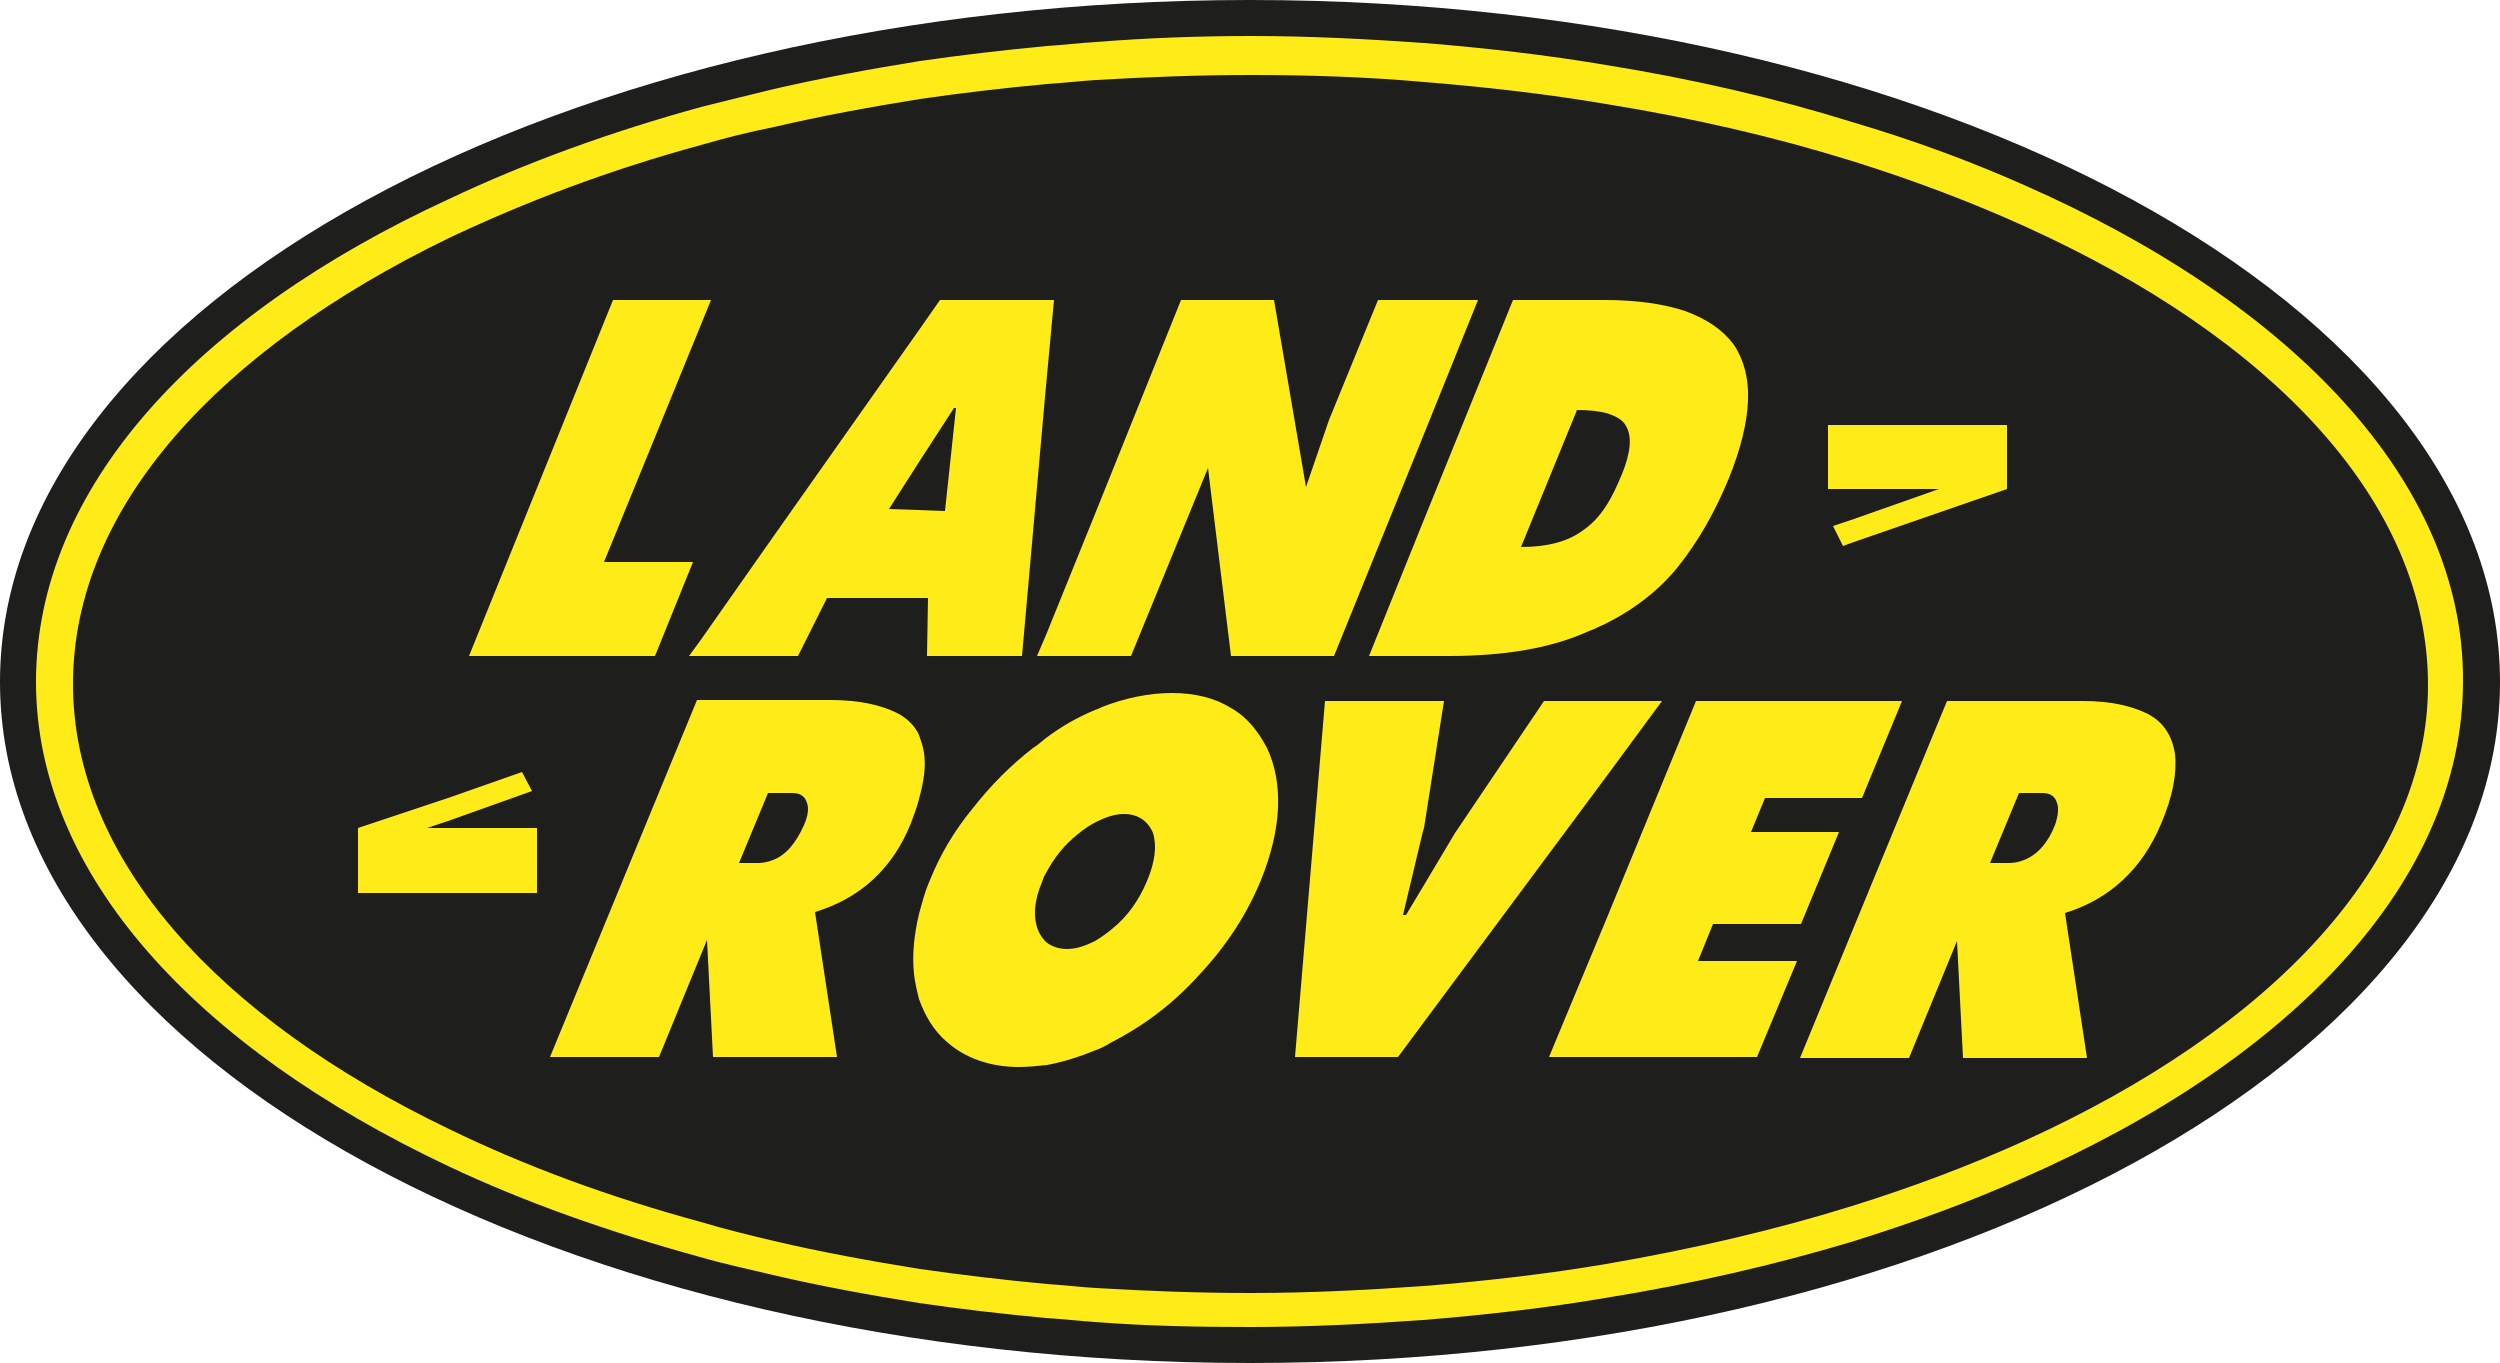
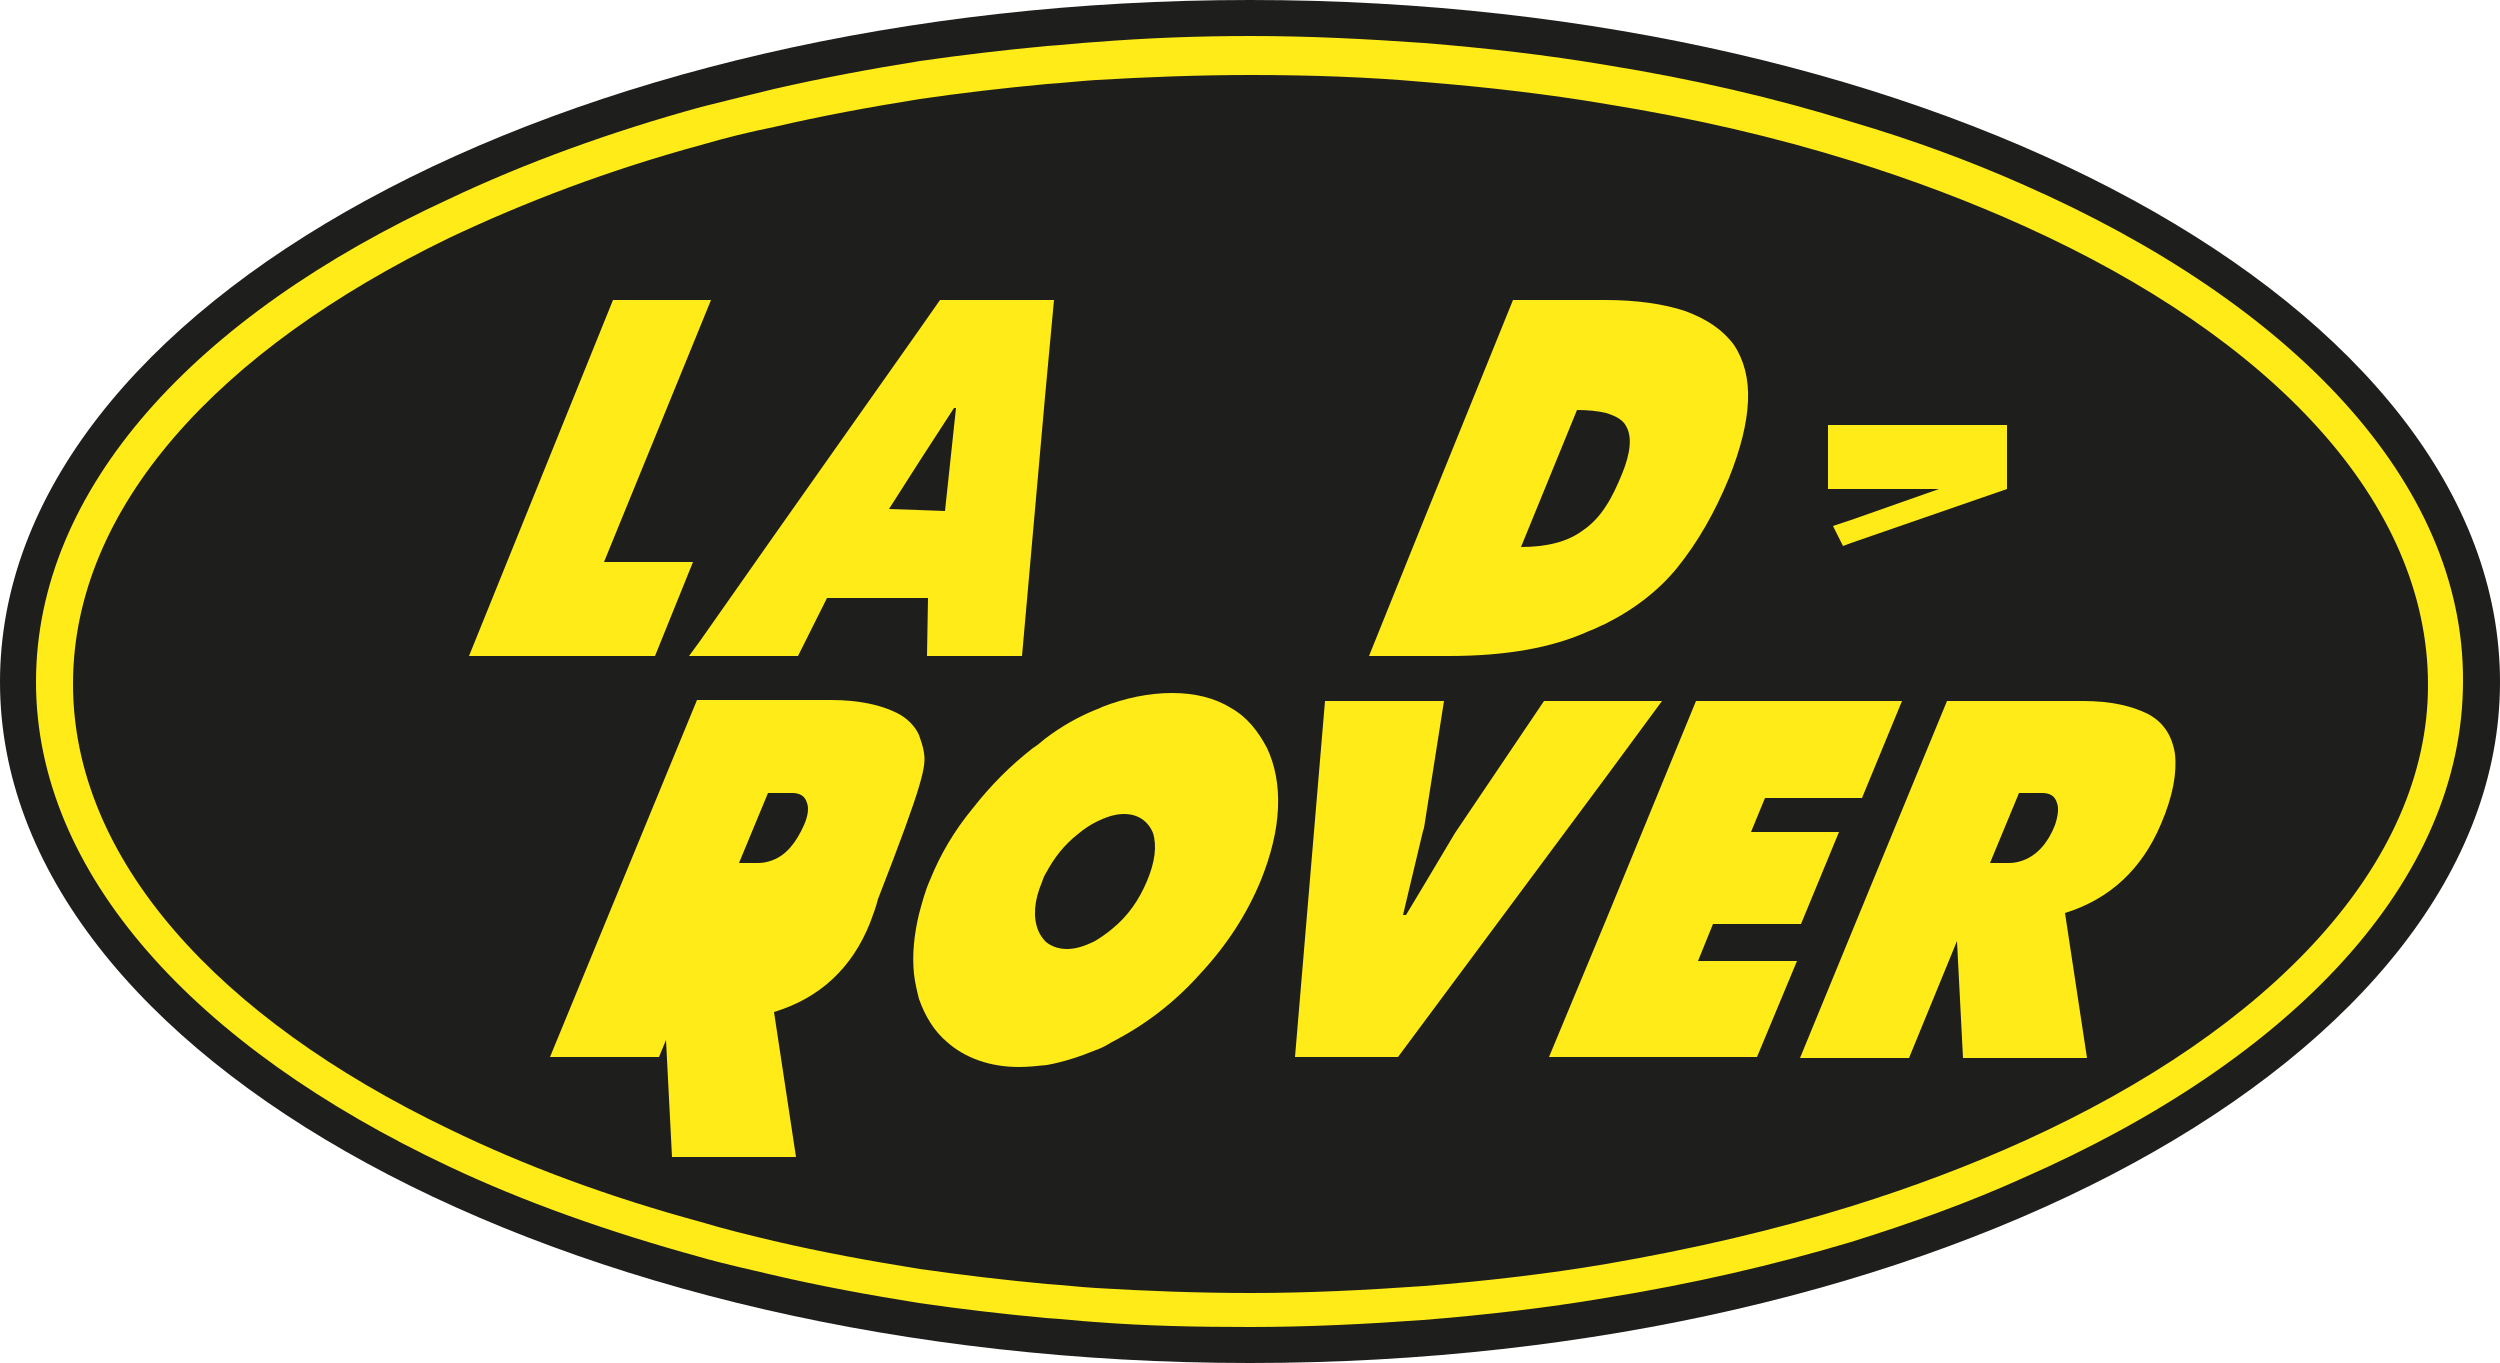
<svg xmlns="http://www.w3.org/2000/svg" version="1.1" id="Слой_1" x="0px" y="0px" viewBox="0 0 250 136.3" style="enable-background:new 0 0 250 136.3;" xml:space="preserve">
  <style type="text/css">
	.st0{fill-rule:evenodd;clip-rule:evenodd;fill:#1E1E1C;}
	.st1{fill-rule:evenodd;clip-rule:evenodd;fill:#FEEB17;}
</style>
  <g>
    <path class="st0" d="M125,0c68.8,0,125,30.6,125,68.2c0,37.5-56.1,68.1-125,68.1c-68.9,0-125-30.6-125-68.1C0,30.6,56.1,0,125,0   L125,0L125,0L125,0z" />
    <path class="st1" d="M68.9,65.6H70h7.3h2.5l2.9-5.8h9.1h1l-0.1,5.8h9.5l2.3-25.9l0.9-9.7h-0.9H94l-2.1,3L77.3,53.7L70,64.1   L68.9,65.6L68.9,65.6L68.9,65.6z M91.9,46.2l3.5-5.4h0.2l-1.1,10.3l-2.7-0.1l-2.9-0.1L91.9,46.2L91.9,46.2L91.9,46.2z" />
    <path class="st1" d="M136.9,65.6h5.4h2.6l0,0c5.6,0,10.3-0.8,14-2.5c0.6-0.2,1.1-0.5,1.6-0.7c3-1.5,5.4-3.4,7.2-5.6   c2.1-2.6,3.8-5.6,5.2-9c1.2-3,1.8-5.5,1.9-7.7c0.1-2.2-0.4-4.1-1.4-5.6c-1.1-1.5-2.7-2.6-4.9-3.4c-2.1-0.7-4.8-1.1-8-1.1   c-0.1,0-0.3,0-0.4,0l0,0h-8.8l-9,22.2L136.9,65.6L136.9,65.6L136.9,65.6z M157.7,41c1.1,0,2.1,0.1,2.9,0.3c1,0.3,1.7,0.7,2,1.3   c0.6,1,0.5,2.6-0.4,4.8c-0.5,1.2-1,2.3-1.6,3.2c-0.7,1.1-1.5,1.9-2.4,2.5c-1.5,1.1-3.6,1.6-6.1,1.6l0,0L157.7,41L157.7,41L157.7,41   z" />
    <polygon class="st1" points="193.9,48.9 185.1,52 183.3,52.6 184.3,54.6 185.1,54.3 200.7,48.9 200.7,42.5 185.1,42.5 182.8,42.5    182.8,48.9 185.1,48.9 193.9,48.9 193.9,48.9  " />
-     <polygon class="st1" points="103.7,65.6 104.6,65.6 109.5,65.6 113.1,65.6 120.8,46.8 123.1,65.6 133.4,65.6 142.4,43.4 147.8,30    142.4,30 137.8,30 132.9,42 130.6,48.7 127.4,30 118.1,30 109.5,51.4 104.6,63.5 103.7,65.6 103.7,65.6  " />
    <polygon class="st1" points="69.3,56.2 60.4,56.2 70,32.7 71.1,30 70,30 61.3,30 46.9,65.6 65.5,65.6 69.3,56.2 69.3,56.2  " />
-     <polygon class="st1" points="42.7,82.8 44.8,82.1 53.2,79.1 52.2,77.2 44.8,79.8 35.8,82.8 35.8,89.3 44.8,89.3 53.7,89.3    53.7,82.8 44.8,82.8 42.7,82.8 42.7,82.8  " />
    <path class="st1" d="M214.8,71.4c-1.6-0.8-3.7-1.3-6.5-1.3l0,0h-5.9h-7.7l-9.6,23.3l-5.1,12.4h5.1h5.8l4.8-11.7l0.6,11.7h6.1h6.3   l-2.2-14.5l0,0c4.5-1.4,7.7-4.4,9.6-8.9c1.2-2.8,1.6-5.1,1.4-7C217.2,73.5,216.3,72.2,214.8,71.4L214.8,71.4L214.8,71.4L214.8,71.4   z M205.5,82.5c-0.7,1.8-1.8,3-3.1,3.5c-0.5,0.2-1,0.3-1.5,0.3l0,0H199l2.9-7h0.5h1.8l0,0c0.8,0,1.3,0.3,1.5,1   C205.9,80.8,205.8,81.6,205.5,82.5L205.5,82.5L205.5,82.5L205.5,82.5z" />
    <path class="st1" d="M202.4,18.5c-5.4-2.4-11.1-4.5-17.2-6.3c-7.7-2.4-15.9-4.3-24.6-5.7c-5.9-1-12-1.7-18.2-2.2   c-5.7-0.4-11.4-0.7-17.3-0.7c-5.3,0-10.5,0.2-15.5,0.6c-1.7,0.1-3.3,0.3-4.9,0.4c-4.3,0.4-8.5,0.9-12.7,1.5   c-5,0.8-9.8,1.7-14.6,2.8c-2.5,0.6-4.9,1.2-7.3,1.8c-9.1,2.5-17.6,5.6-25.2,9.2C19.5,31.6,3.6,48.9,3.6,68.2   c0,19.2,16,36.5,41.2,48.4c7.6,3.6,16.1,6.6,25.2,9.1c2.4,0.7,4.8,1.2,7.3,1.8c4.7,1.1,9.6,2,14.6,2.8c4.1,0.6,8.4,1.1,12.7,1.5   c1.7,0.1,3.3,0.3,4.9,0.4c5.1,0.4,10.3,0.5,15.5,0.5c5.9,0,11.7-0.3,17.3-0.7c6.2-0.5,12.3-1.2,18.2-2.2c8.7-1.4,16.9-3.3,24.6-5.6   c6.1-1.9,11.9-4,17.2-6.4c26.9-11.8,44-29.7,44-49.7C246.4,48.2,229.2,30.3,202.4,18.5L202.4,18.5L202.4,18.5L202.4,18.5z    M202.4,114.1c-5.3,2.4-11.1,4.6-17.2,6.5c-7.7,2.4-15.9,4.3-24.6,5.8c-5.9,1-12,1.7-18.2,2.2c-5.7,0.4-11.4,0.7-17.3,0.7   c-5.3,0-10.5-0.2-15.5-0.5c-1.7-0.1-3.3-0.3-4.9-0.4c-4.3-0.4-8.5-0.9-12.7-1.5c-5-0.8-9.9-1.7-14.6-2.8c-2.5-0.6-5-1.2-7.3-1.9   c-9.2-2.5-17.6-5.6-25.2-9.3c-23.1-11.1-37.6-27-37.6-44.5c0-17.6,14.5-33.4,37.6-44.6c7.6-3.6,16-6.8,25.2-9.3   c2.4-0.7,4.8-1.3,7.3-1.8c4.7-1.1,9.6-2,14.6-2.8c4.1-0.6,8.4-1.1,12.7-1.5c1.6-0.1,3.3-0.3,4.9-0.4c5.1-0.3,10.3-0.5,15.5-0.5   c5.9,0,11.7,0.2,17.3,0.7c6.2,0.5,12.3,1.2,18.2,2.2c8.7,1.4,16.9,3.3,24.6,5.7c6.1,1.9,11.9,4.1,17.2,6.5   c24.8,11.2,40.4,27.6,40.4,45.9C242.8,86.4,227.1,102.9,202.4,114.1L202.4,114.1L202.4,114.1L202.4,114.1z" />
    <polygon class="st1" points="171.3,92.4 180.1,92.4 183.9,83.2 175.1,83.2 176.5,79.8 185.1,79.8 186.2,79.8 190.2,70.1    185.1,70.1 169.6,70.1 160.6,92 154.9,105.7 160.6,105.7 175.7,105.7 179.7,96.1 169.8,96.1 171.3,92.4 171.3,92.4  " />
    <polygon class="st1" points="166.2,70.1 160.6,70.1 154.4,70.1 145.5,83.3 142.4,88.5 140.6,91.5 140.3,91.5 142.3,83.1    142.4,82.8 144.4,70.1 142.4,70.1 132.5,70.1 129.5,105.7 139.8,105.7 142.4,102.2 160.6,77.7 166.2,70.1 166.2,70.1  " />
    <path class="st1" d="M123.1,70.8c-1.6-1-3.6-1.5-5.9-1.5c-2.3,0-4.7,0.5-7,1.4c-0.2,0.1-0.4,0.2-0.7,0.3c-1.7,0.7-3.3,1.6-4.9,2.8   c-0.4,0.3-0.8,0.7-1.3,1c-2.2,1.7-4.2,3.7-6,6C95.4,83.1,94,85.5,93,88c-0.5,1.1-0.8,2.3-1.1,3.4c-0.5,2.1-0.7,4.1-0.5,6   c0.1,0.9,0.3,1.7,0.5,2.5c0.6,1.7,1.5,3.2,2.8,4.3c1.8,1.6,4.3,2.5,7.2,2.5c0.9,0,1.8-0.1,2.8-0.2c1.6-0.3,3.2-0.8,4.9-1.5   c0.6-0.2,1.1-0.5,1.6-0.8c3.3-1.7,6.2-3.9,8.8-6.8c2.7-2.9,4.7-6,6.1-9.4c1-2.5,1.6-4.9,1.7-7.2c0.1-2.3-0.3-4.3-1.1-6   C125.8,73.1,124.7,71.7,123.1,70.8L123.1,70.8L123.1,70.8L123.1,70.8z M114.7,88.1c-0.8,1.9-1.9,3.5-3.5,4.8   c-0.6,0.5-1.2,0.9-1.7,1.2c-1,0.5-1.9,0.8-2.8,0.8c-0.9,0-1.6-0.3-2.1-0.7c-0.3-0.3-0.6-0.7-0.8-1.2c-0.5-1.3-0.4-2.9,0.4-4.8   c0.1-0.3,0.2-0.6,0.4-0.9c0.8-1.5,1.8-2.8,3.2-3.9c0.6-0.5,1.2-0.9,1.8-1.2c1-0.5,1.9-0.8,2.8-0.8c1.4,0,2.4,0.7,2.9,1.9   C115.7,84.6,115.5,86.2,114.7,88.1L114.7,88.1L114.7,88.1L114.7,88.1z" />
-     <path class="st1" d="M92.4,75.3c-0.1-0.7-0.3-1.2-0.5-1.8c-0.4-0.9-1.2-1.7-2.2-2.2c-1.6-0.8-3.8-1.3-6.6-1.3l0,0h-5.8H70h-0.3   L55,105.7h10.9l4.1-10l0.7-1.7l0.6,11.7h6.1h6.3l-2.2-14.5l0,0c4.6-1.4,7.8-4.4,9.6-8.9c0.3-0.8,0.6-1.6,0.8-2.4   C92.4,78.1,92.6,76.6,92.4,75.3L92.4,75.3L92.4,75.3L92.4,75.3z M80.4,82.5c-0.8,1.8-1.8,3-3.1,3.5c-0.5,0.2-1,0.3-1.5,0.3l0,0   h-1.9l2.9-7h0.6h1.8l0,0c0.8,0,1.3,0.3,1.5,1C80.9,80.8,80.8,81.6,80.4,82.5L80.4,82.5L80.4,82.5L80.4,82.5z" />
+     <path class="st1" d="M92.4,75.3c-0.1-0.7-0.3-1.2-0.5-1.8c-0.4-0.9-1.2-1.7-2.2-2.2c-1.6-0.8-3.8-1.3-6.6-1.3l0,0h-5.8H70h-0.3   L55,105.7h10.9l0.7-1.7l0.6,11.7h6.1h6.3l-2.2-14.5l0,0c4.6-1.4,7.8-4.4,9.6-8.9c0.3-0.8,0.6-1.6,0.8-2.4   C92.4,78.1,92.6,76.6,92.4,75.3L92.4,75.3L92.4,75.3L92.4,75.3z M80.4,82.5c-0.8,1.8-1.8,3-3.1,3.5c-0.5,0.2-1,0.3-1.5,0.3l0,0   h-1.9l2.9-7h0.6h1.8l0,0c0.8,0,1.3,0.3,1.5,1C80.9,80.8,80.8,81.6,80.4,82.5L80.4,82.5L80.4,82.5L80.4,82.5z" />
  </g>
</svg>